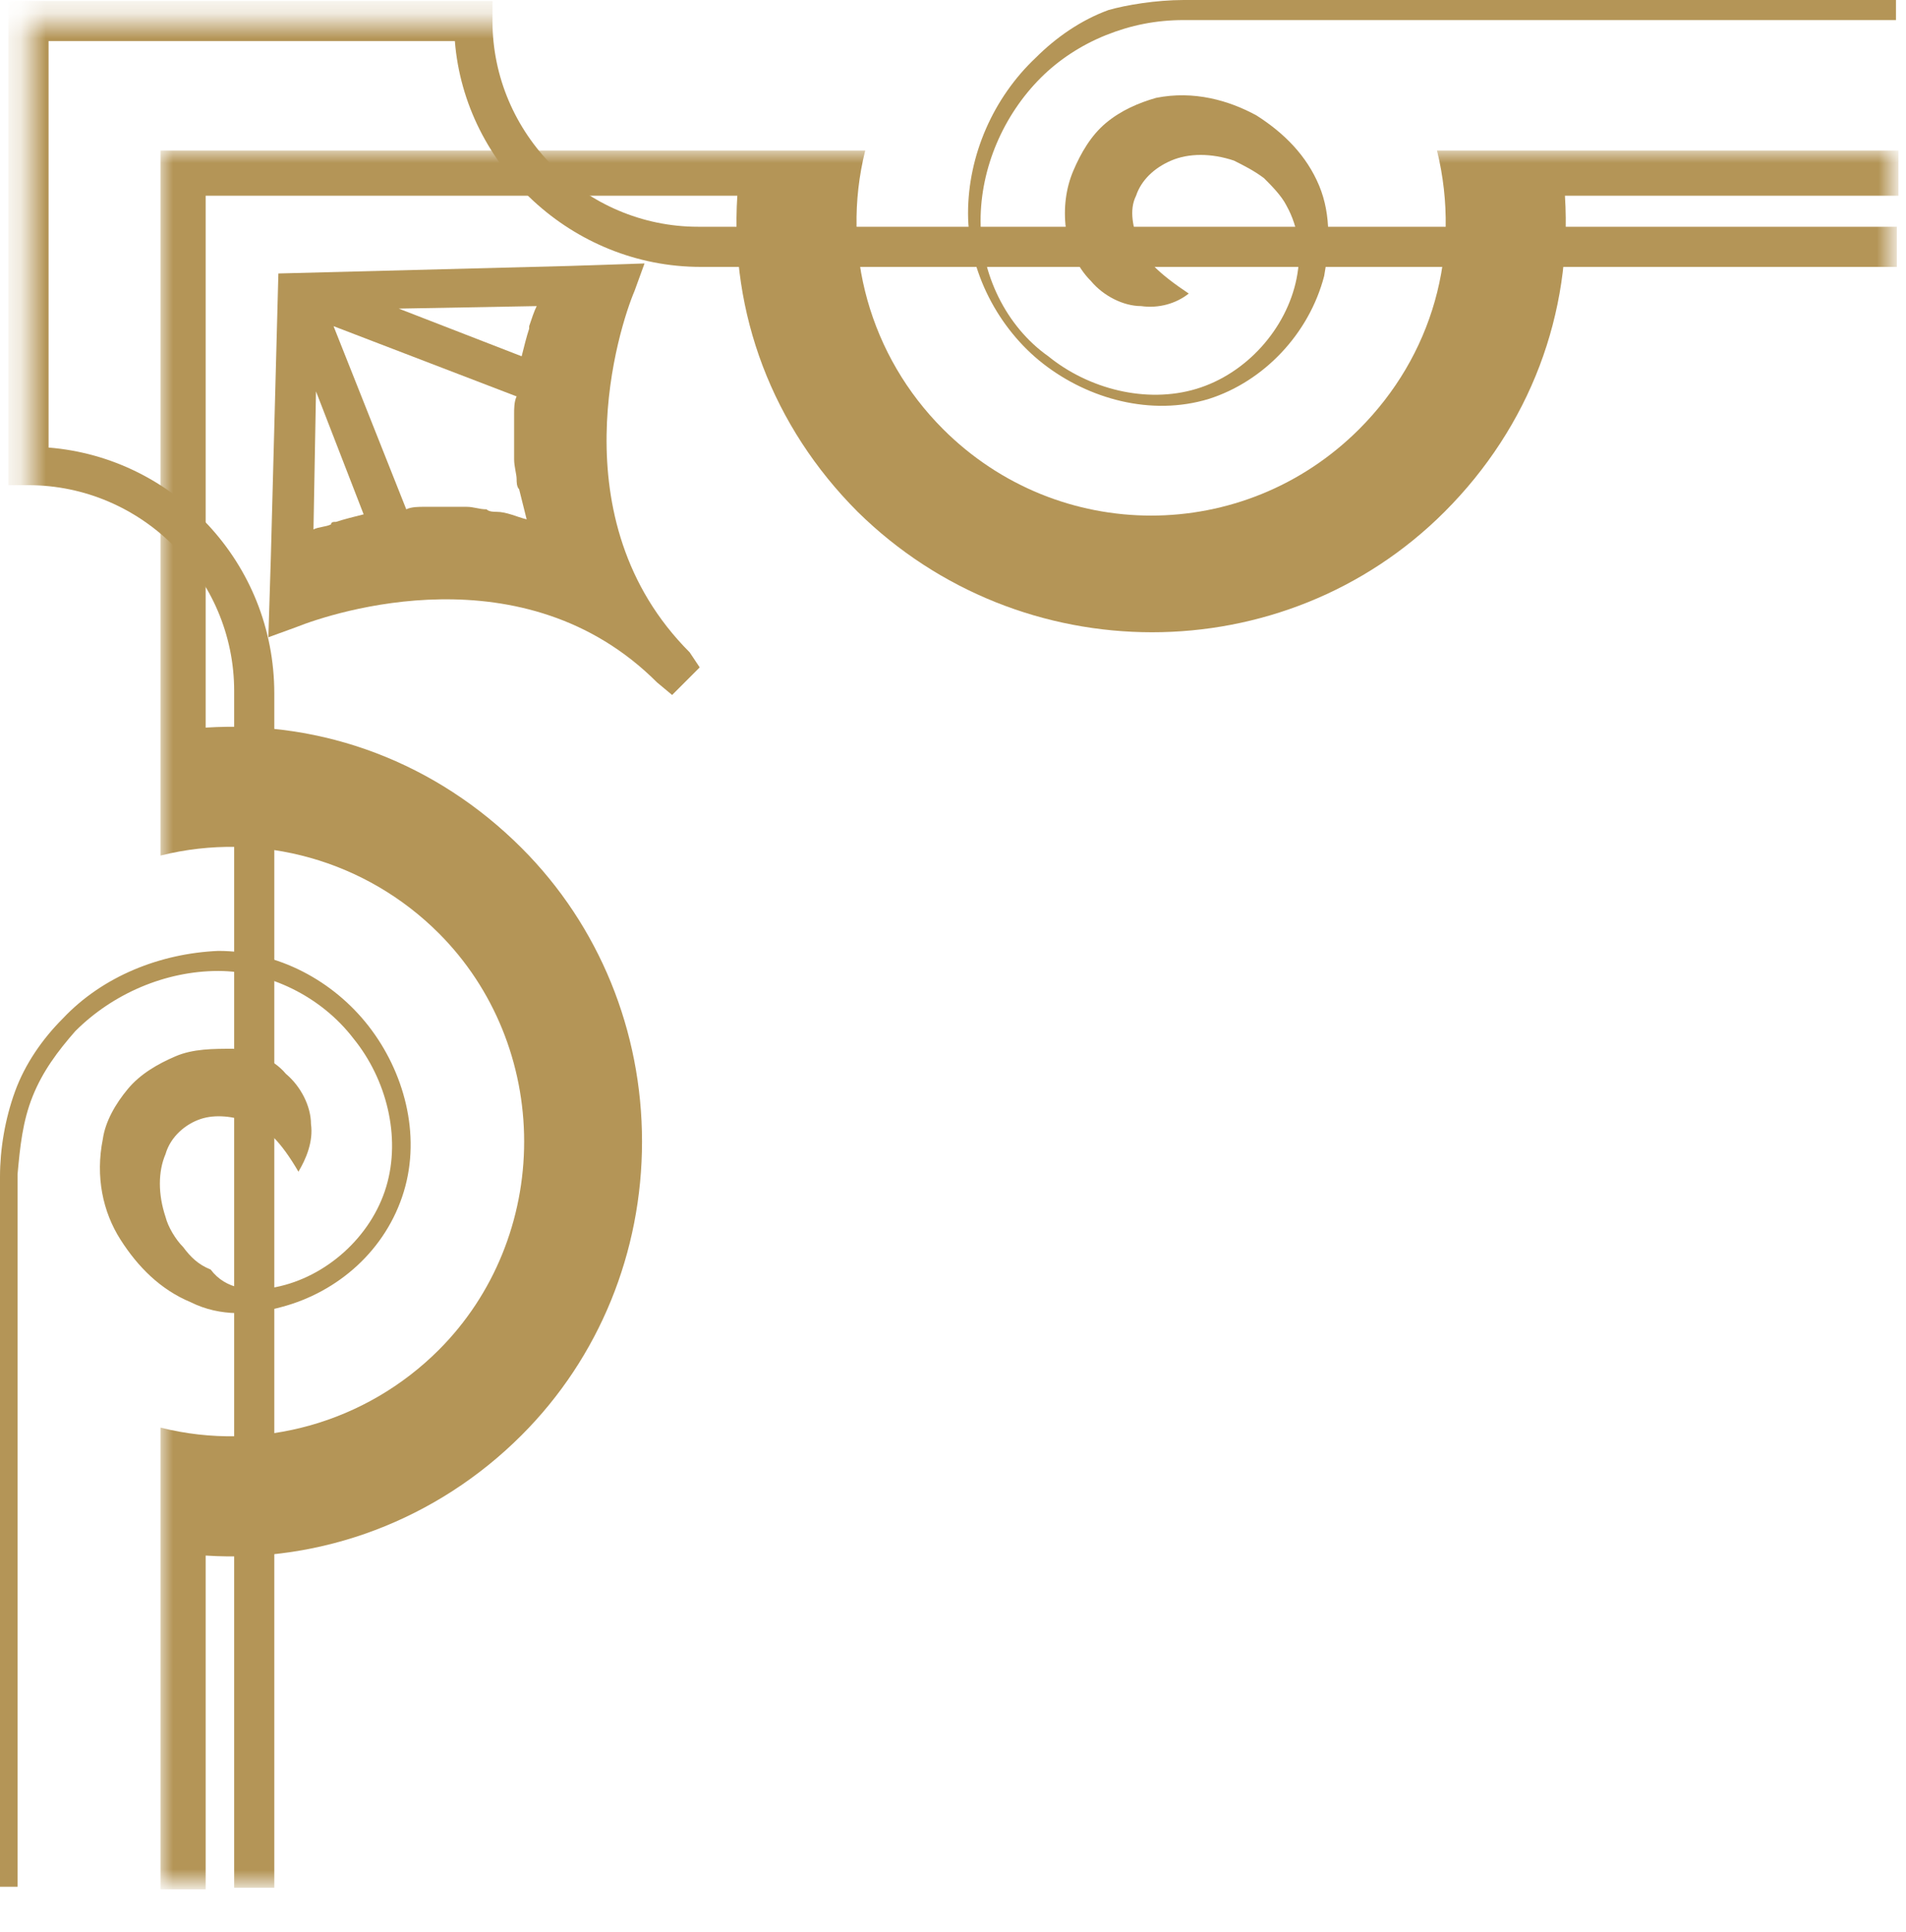
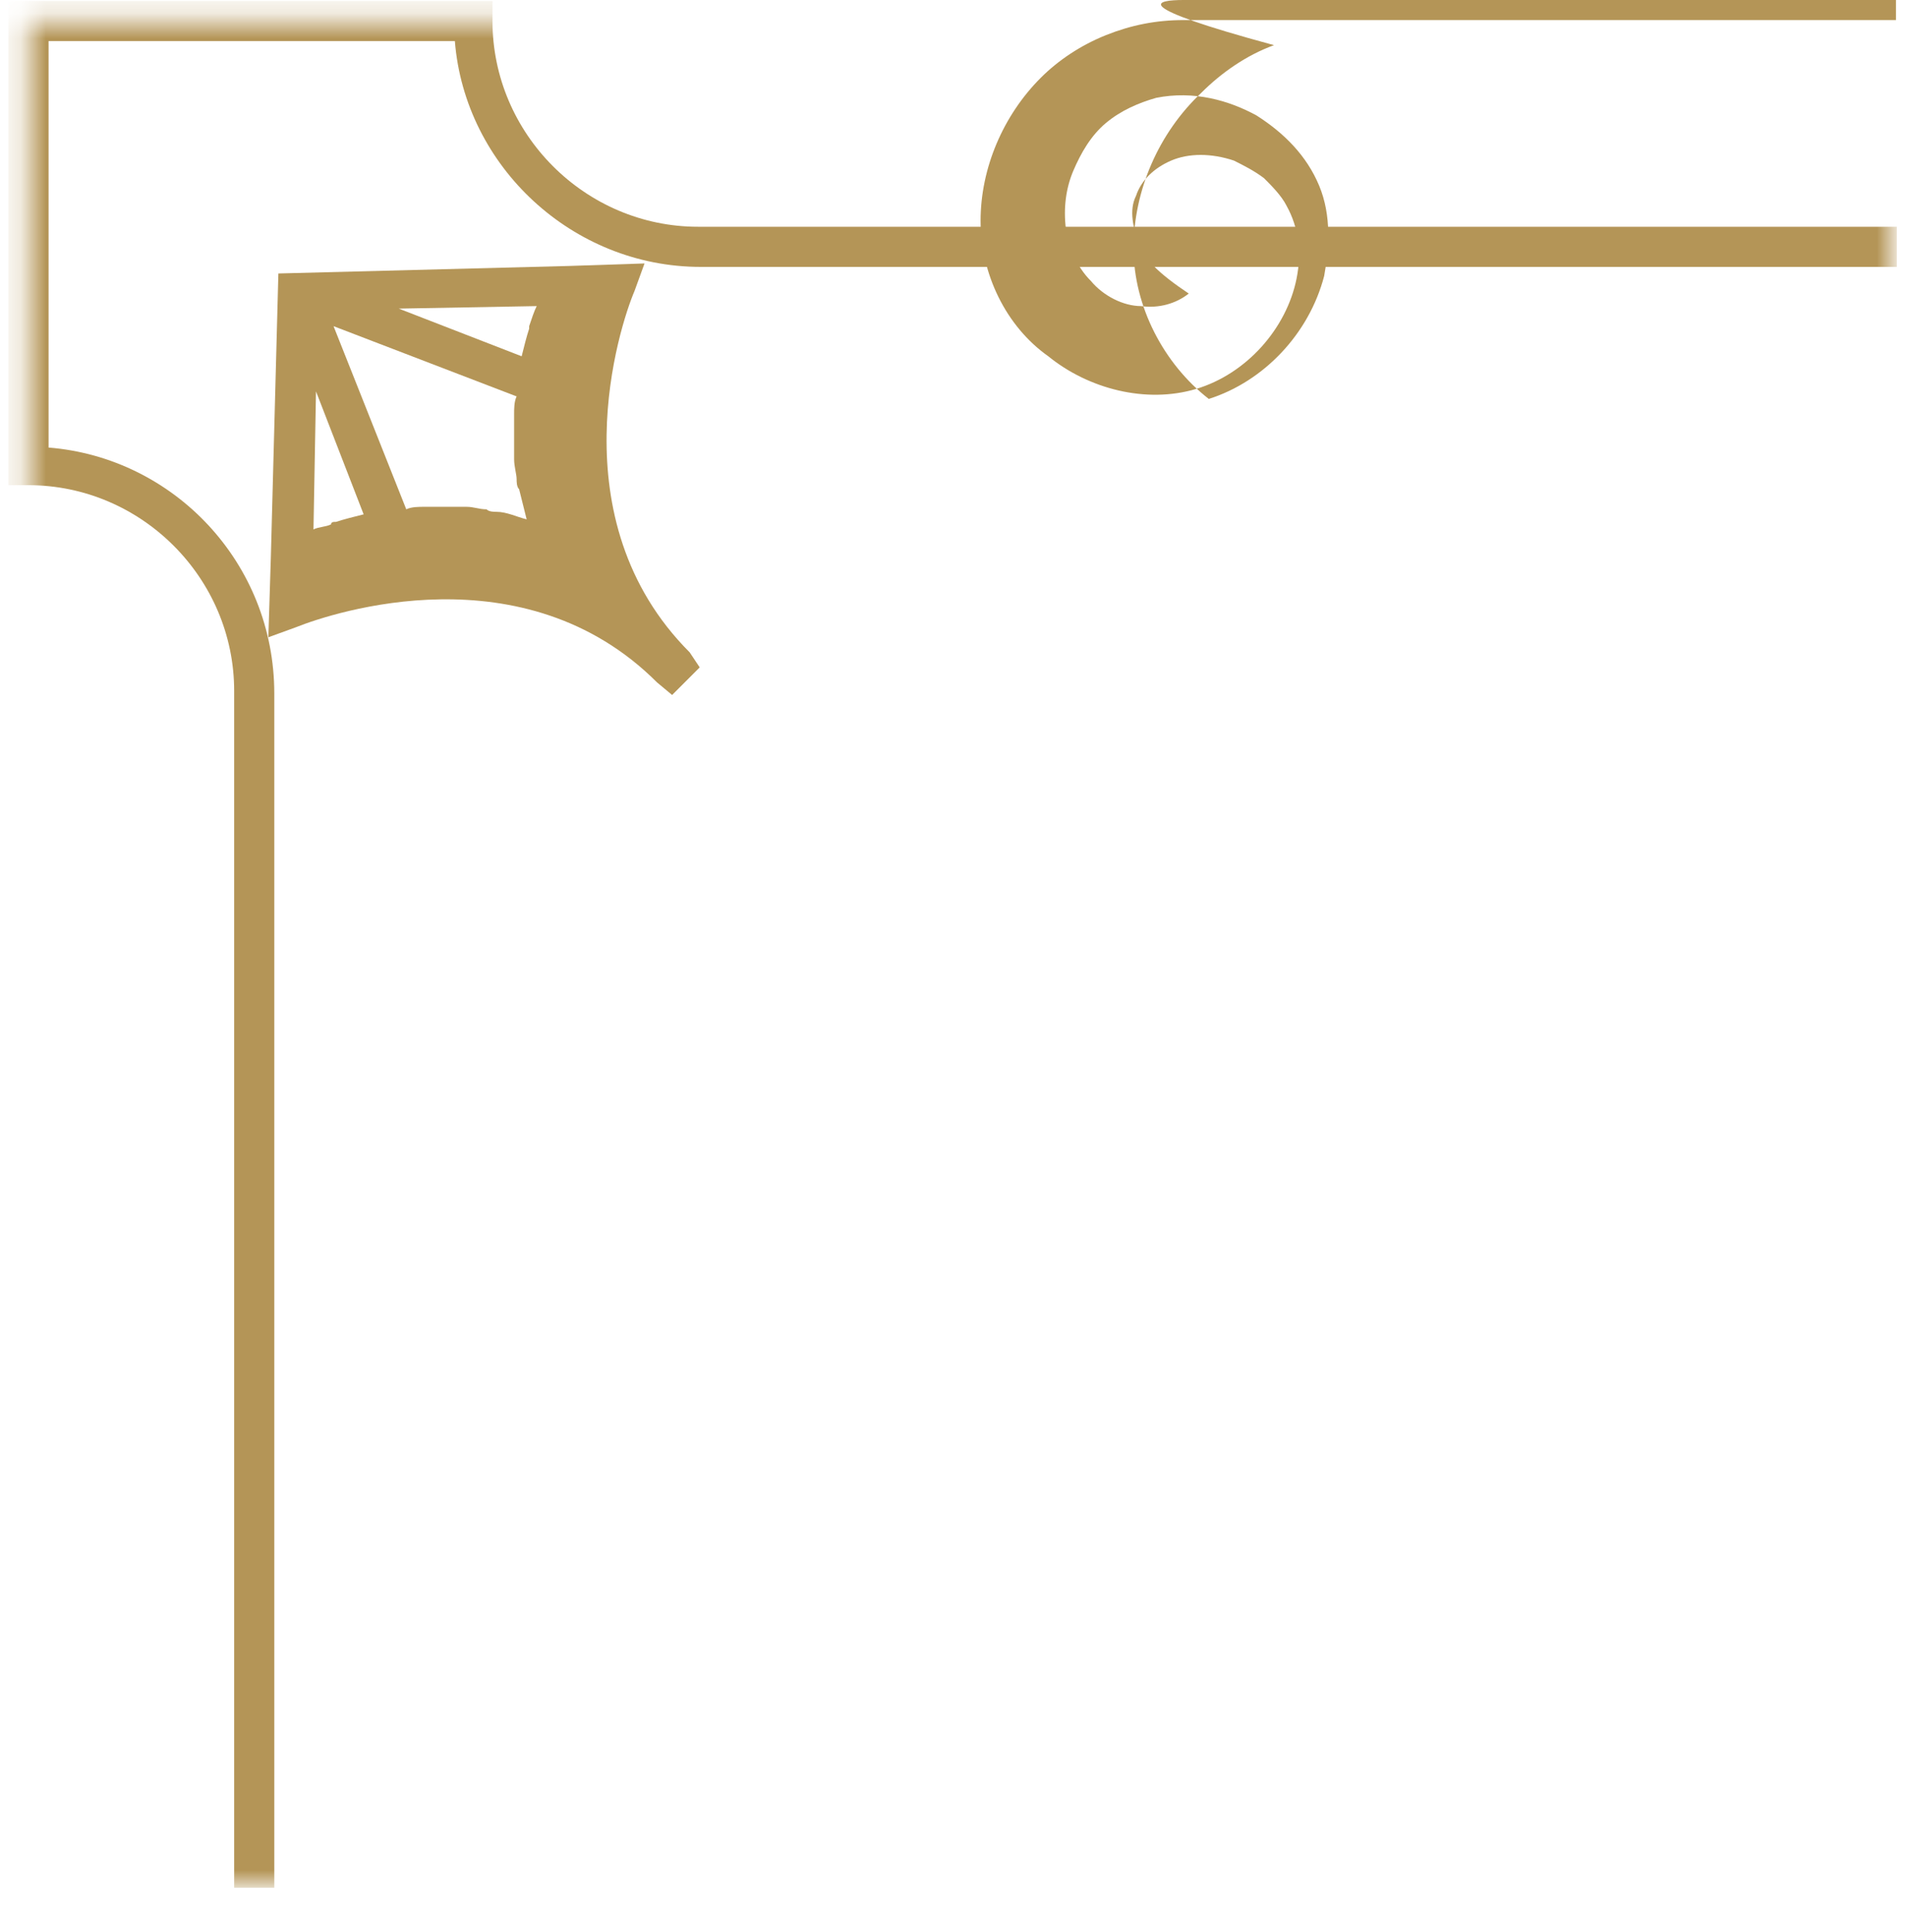
<svg xmlns="http://www.w3.org/2000/svg" version="1.1" id="Livello_1" x="0px" y="0px" viewBox="0 0 76 77" style="enable-background:new 0 0 76 77;" xml:space="preserve">
  <style type="text/css">
	.st0{fill-rule:evenodd;clip-rule:evenodd;fill:#B49557;}
	.st1{filter:url(#Adobe_OpacityMaskFilter);}
	.st2{fill-rule:evenodd;clip-rule:evenodd;fill:#FFFFFF;}
	.st3{mask:url(#mask-7_2_);}
	.st4{fill:#B49557;}
	.st5{filter:url(#Adobe_OpacityMaskFilter_1_);}
	.st6{mask:url(#mask-9_2_);}
</style>
-   <path id="Fill-1" class="st0" d="M0,46.9c0-1.1,0.2-2.3,0.6-3.4c0.4-1.1,1.1-2.1,1.9-2.9c1.6-1.7,3.9-2.6,6.2-2.7c2.4,0,4.6,1.2,6,3  c1.4,1.8,2.1,4.3,1.4,6.6c-0.7,2.3-2.6,4-4.9,4.6c-1.1,0.3-2.4,0.4-3.6-0.2c-1.2-0.5-2.1-1.4-2.8-2.5c-0.7-1.1-1-2.5-0.7-4  c0.1-0.7,0.5-1.4,1-2c0.5-0.6,1.2-1,1.9-1.3c0.7-0.3,1.5-0.3,2.3-0.3c0.8,0.1,1.6,0.4,2.1,1c0.6,0.5,1,1.3,1,2  c0.1,0.7-0.2,1.4-0.5,1.9c-0.7-1.2-1.3-1.8-2-2c-0.6-0.2-1.3-0.3-1.9-0.1c-0.6,0.2-1.2,0.7-1.4,1.4c-0.3,0.7-0.3,1.6,0,2.5  c0.1,0.4,0.4,0.9,0.7,1.2c0.3,0.4,0.6,0.7,1.1,0.9C9,51.4,10,51.5,11,51.3c2-0.4,3.8-2,4.4-4c0.6-2,0-4.3-1.3-5.9  c-1.3-1.7-3.4-2.7-5.4-2.7c-2.1,0-4.2,0.9-5.7,2.4c-0.7,0.8-1.3,1.6-1.7,2.6c-0.4,1-0.5,2-0.6,3.1v28.4H0V46.9z" />
-   <path id="Fill-1_1_" class="st0" d="M75.6,0v0.8H47.2c-1.1,0-2.1,0.2-3.1,0.6c-1,0.4-1.9,1-2.6,1.7c-1.5,1.5-2.4,3.6-2.4,5.7  c0,2.1,1,4.2,2.7,5.4c1.6,1.3,3.9,1.9,5.9,1.3c2-0.6,3.6-2.4,4-4.4c0.2-1,0.1-2-0.4-2.9c-0.2-0.4-0.6-0.8-0.9-1.1  c-0.4-0.3-0.8-0.5-1.2-0.7c-0.9-0.3-1.8-0.3-2.5,0c-0.7,0.3-1.2,0.8-1.4,1.4c-0.3,0.6-0.1,1.3,0.1,1.9c0.2,0.6,0.8,1.2,2,2  c-0.5,0.4-1.2,0.6-1.9,0.5c-0.7,0-1.5-0.4-2-1c-0.6-0.6-0.9-1.4-1-2.1c-0.1-0.8,0-1.6,0.3-2.3c0.3-0.7,0.7-1.4,1.3-1.9  c0.6-0.5,1.3-0.8,2-1c1.5-0.3,2.9,0.1,4,0.7c1.1,0.7,2,1.6,2.5,2.8c0.5,1.2,0.4,2.5,0.2,3.6c-0.6,2.3-2.4,4.2-4.6,4.9  c-2.3,0.7-4.8,0-6.6-1.4c-1.8-1.4-3-3.7-3-6c0-2.3,1-4.6,2.7-6.2c0.8-0.8,1.8-1.5,2.9-1.9C44.9,0.2,46.1,0,47.2,0H75.6z" />
+   <path id="Fill-1_1_" class="st0" d="M75.6,0v0.8H47.2c-1.1,0-2.1,0.2-3.1,0.6c-1,0.4-1.9,1-2.6,1.7c-1.5,1.5-2.4,3.6-2.4,5.7  c0,2.1,1,4.2,2.7,5.4c1.6,1.3,3.9,1.9,5.9,1.3c2-0.6,3.6-2.4,4-4.4c0.2-1,0.1-2-0.4-2.9c-0.2-0.4-0.6-0.8-0.9-1.1  c-0.4-0.3-0.8-0.5-1.2-0.7c-0.9-0.3-1.8-0.3-2.5,0c-0.7,0.3-1.2,0.8-1.4,1.4c-0.3,0.6-0.1,1.3,0.1,1.9c0.2,0.6,0.8,1.2,2,2  c-0.5,0.4-1.2,0.6-1.9,0.5c-0.7,0-1.5-0.4-2-1c-0.6-0.6-0.9-1.4-1-2.1c-0.1-0.8,0-1.6,0.3-2.3c0.3-0.7,0.7-1.4,1.3-1.9  c0.6-0.5,1.3-0.8,2-1c1.5-0.3,2.9,0.1,4,0.7c1.1,0.7,2,1.6,2.5,2.8c0.5,1.2,0.4,2.5,0.2,3.6c-0.6,2.3-2.4,4.2-4.6,4.9  c-1.8-1.4-3-3.7-3-6c0-2.3,1-4.6,2.7-6.2c0.8-0.8,1.8-1.5,2.9-1.9C44.9,0.2,46.1,0,47.2,0H75.6z" />
  <g id="Clip-14">
</g>
  <defs>
    <filter id="Adobe_OpacityMaskFilter" filterUnits="userSpaceOnUse" x="6.4" y="6" width="69.3" height="69.2">
      <feColorMatrix type="matrix" values="1 0 0 0 0  0 1 0 0 0  0 0 1 0 0  0 0 0 1 0" />
    </filter>
  </defs>
  <mask maskUnits="userSpaceOnUse" x="6.4" y="6" width="69.3" height="69.2" id="mask-7_2_">
    <g class="st1">
      <polygon id="path-6_2_" class="st2" points="5.8,5.5 75.6,5.5 75.6,75.3 5.8,75.3   " />
    </g>
  </mask>
  <g id="Stroke-13" class="st3">
-     <path class="st4" d="M8.2,75.3H6.4V56.9c4,1,8.2-0.2,11.1-3.1c2.2-2.2,3.4-5.2,3.4-8.3c0-3.1-1.2-6.1-3.4-8.3   c-2.9-2.9-7.1-4.1-11.1-3.1V6h28.1c-1,4,0.2,8.2,3.1,11.1c4.6,4.6,12,4.6,16.6,0c2.9-2.9,4.1-7,3.1-11.1h18.4v1.8H62.4   c0.3,4.7-1.4,9.2-4.8,12.6c-6.4,6.4-16.9,6.4-23.4,0c-3.4-3.4-5.1-7.9-4.8-12.6H8.2V29c4.7-0.3,9.2,1.4,12.6,4.8   c3.1,3.1,4.8,7.3,4.8,11.7c0,4.4-1.7,8.6-4.8,11.7c-3.4,3.4-8,5.1-12.6,4.8V75.3z" />
-   </g>
+     </g>
  <g id="Group-18" transform="translate(0.637, 0.638)">
    <g id="Clip-17">
	</g>
    <defs>
      <filter id="Adobe_OpacityMaskFilter_1_" filterUnits="userSpaceOnUse" x="-0.3" y="-0.6" width="75.3" height="75.3">
        <feColorMatrix type="matrix" values="1 0 0 0 0  0 1 0 0 0  0 0 1 0 0  0 0 0 1 0" />
      </filter>
    </defs>
    <mask maskUnits="userSpaceOnUse" x="-0.3" y="-0.6" width="75.3" height="75.3" id="mask-9_2_">
      <g class="st5">
        <polygon id="path-8_2_" class="st2" points="0.5,0.2 75,0.2 75,74.6 0.5,74.6    " />
      </g>
    </mask>
    <g id="Stroke-16" class="st6">
      <path class="st4" d="M10.3,74.6H8.7V26.9c0-4.5-3.7-8.2-8.2-8.2h-0.8l0-19.3l19.3,0v0.8c0,4.5,3.7,8.2,8.2,8.2H75V10H27.3    c-5.1,0-9.4-4-9.8-9L1.3,1l0,16.2c5,0.4,9,4.6,9,9.8V74.6z" />
    </g>
  </g>
  <path class="st4" d="M27.5,26c-5.3-5.3-2.8-13-2.2-14.4l0.4-1.1l-3,0.1l-11.6,0.3l-0.3,11.3l-0.1,3.2l1.1-0.4  c1.5-0.6,9.1-3.1,14.4,2.2l0.6,0.5l1.1-1.1L27.5,26z M20.5,16.5c0,0.2,0,0.3,0,0.5c0,0.3,0,0.5,0,0.8c0,0.2,0,0.3,0,0.5  c0,0.3,0.1,0.6,0.1,0.8c0,0.1,0,0.3,0.1,0.4c0.1,0.4,0.2,0.8,0.3,1.2c-0.4-0.1-0.8-0.3-1.2-0.3c-0.1,0-0.3,0-0.4-0.1  c-0.3,0-0.5-0.1-0.8-0.1c-0.2,0-0.3,0-0.5,0c-0.2,0-0.5,0-0.7,0c-0.2,0-0.3,0-0.5,0c-0.2,0-0.5,0-0.7,0.1L13.3,13l7.3,2.8  C20.5,16,20.5,16.3,20.5,16.5z M14.5,20.5C14.5,20.5,14.5,20.5,14.5,20.5c-0.4,0.1-0.8,0.2-1.1,0.3c-0.1,0-0.2,0-0.2,0.1  c-0.2,0.1-0.5,0.1-0.7,0.2l0.1-5.5L14.5,20.5z M21.1,13c0,0,0,0.1,0,0.1c-0.1,0.3-0.2,0.7-0.3,1.1c0,0,0,0,0,0l-4.9-1.9l5.5-0.1  C21.3,12.4,21.2,12.7,21.1,13z" />
</svg>